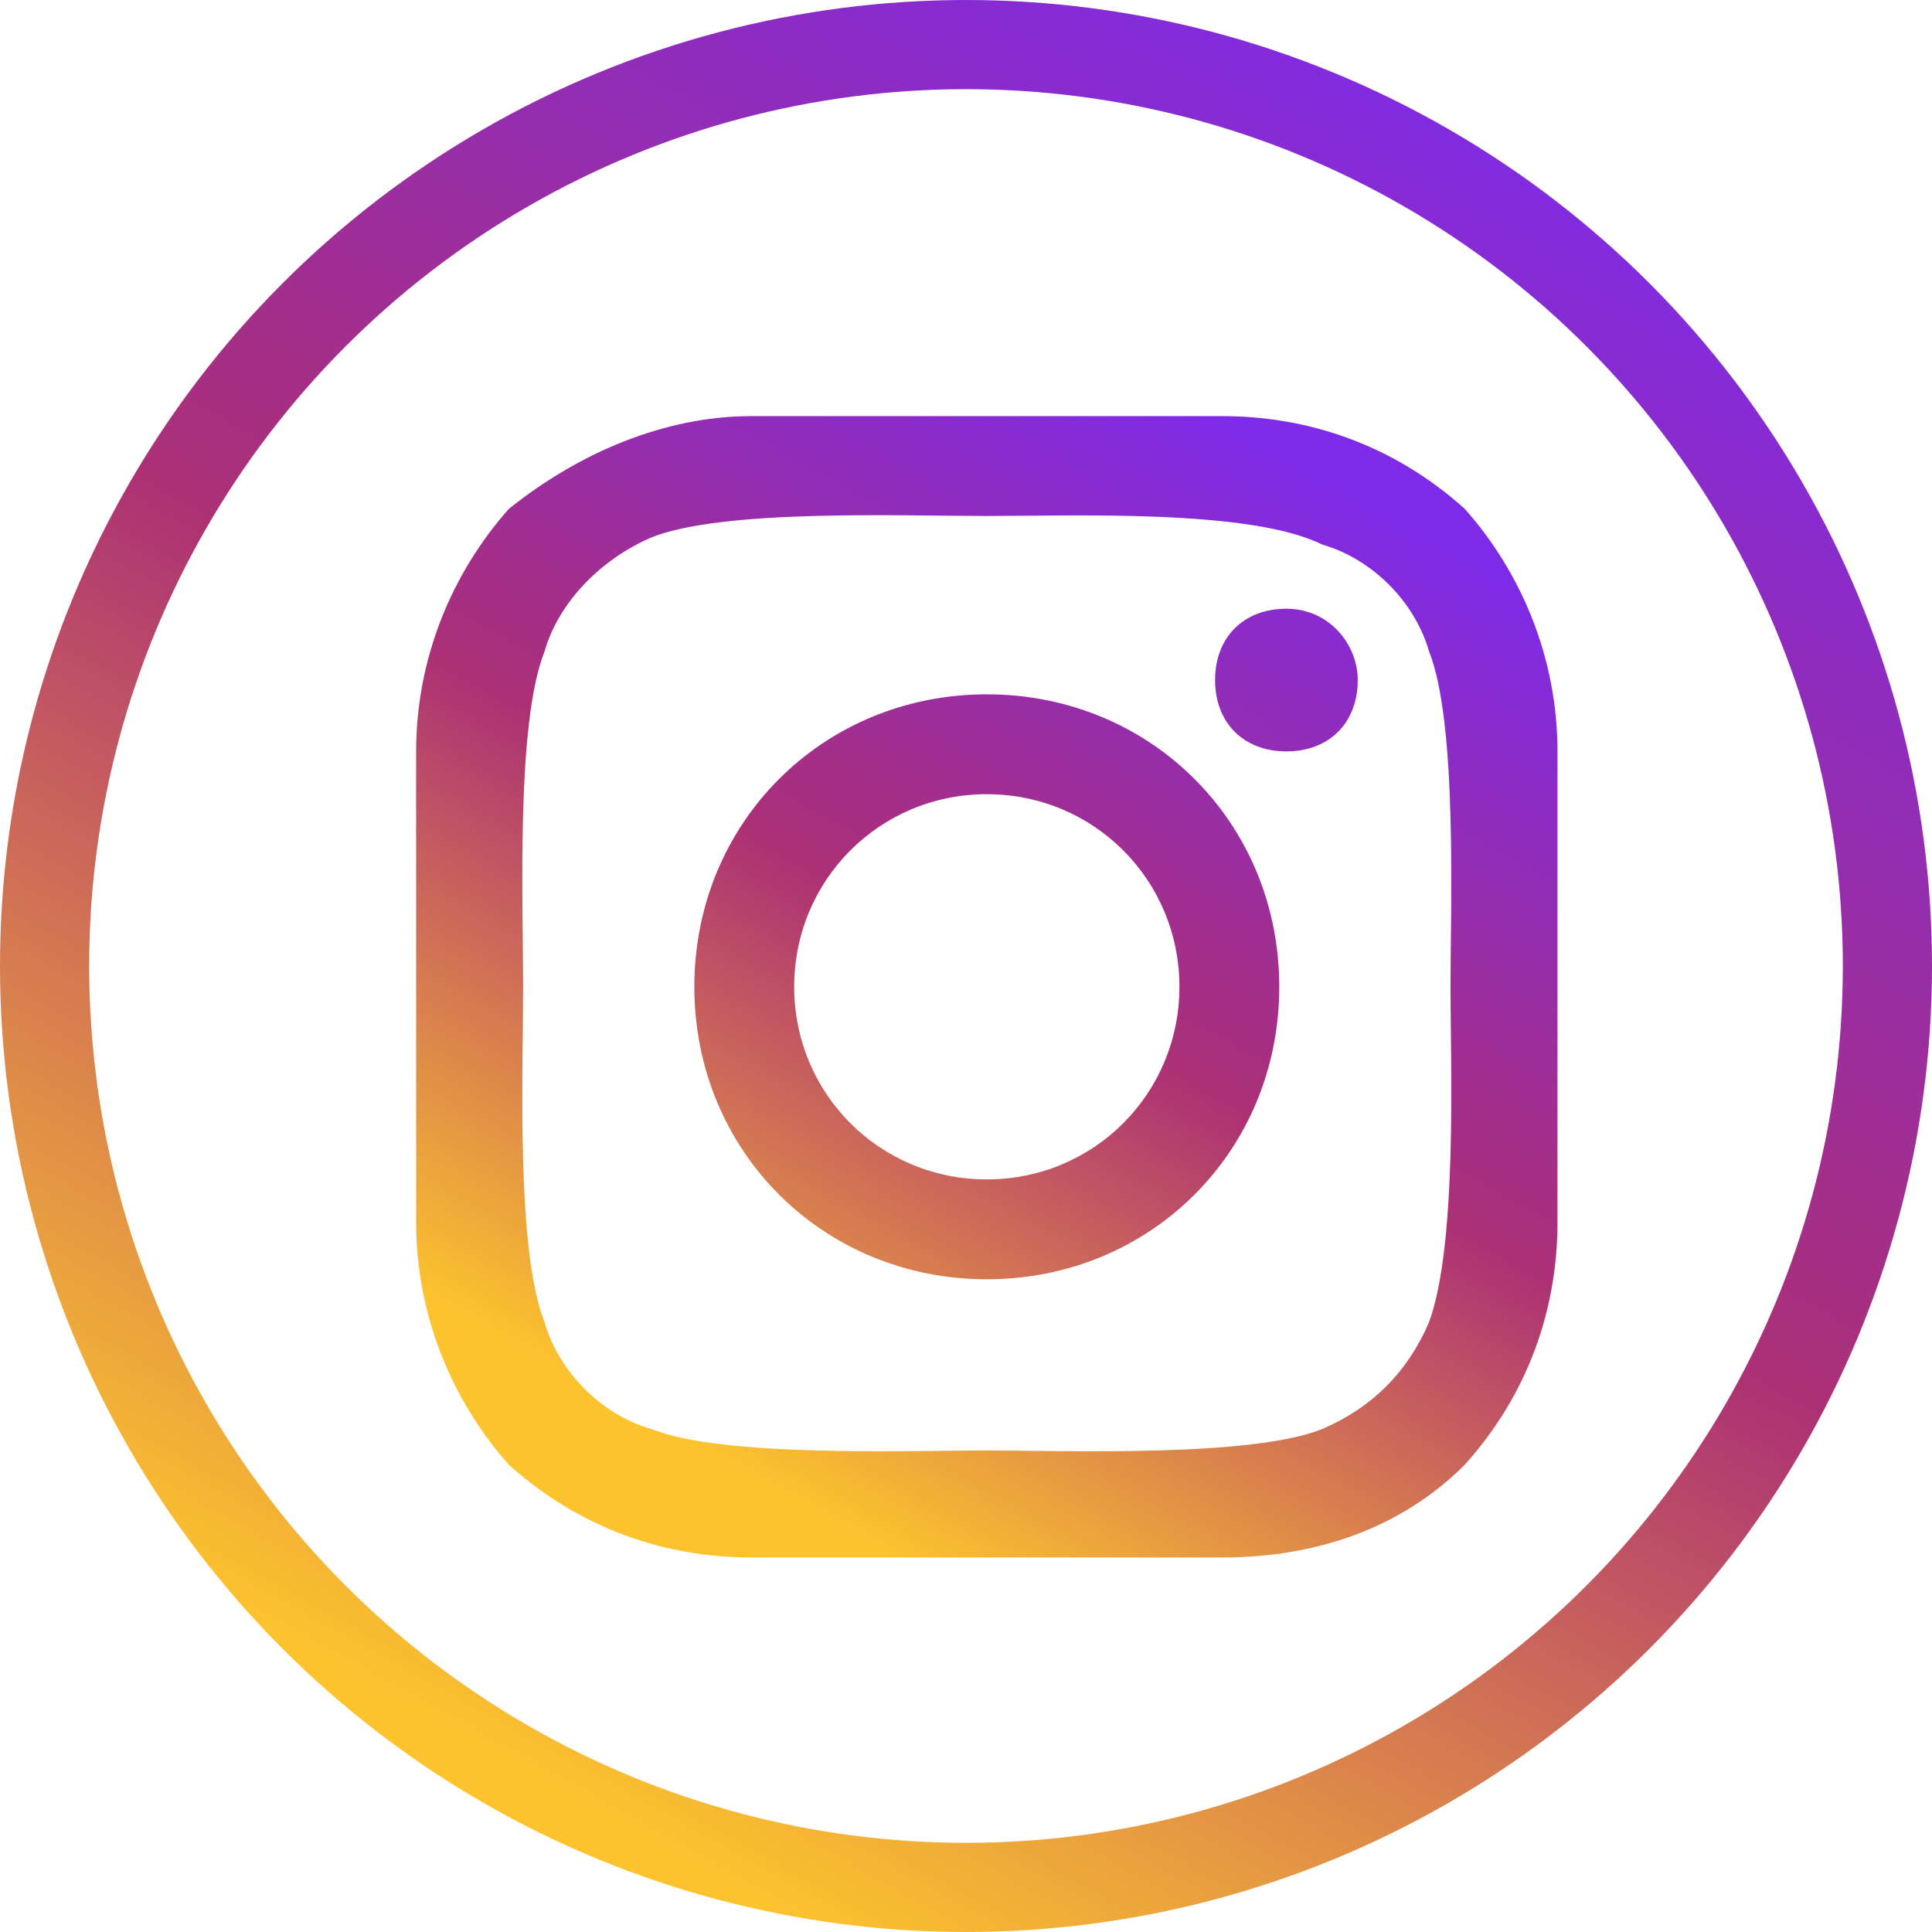
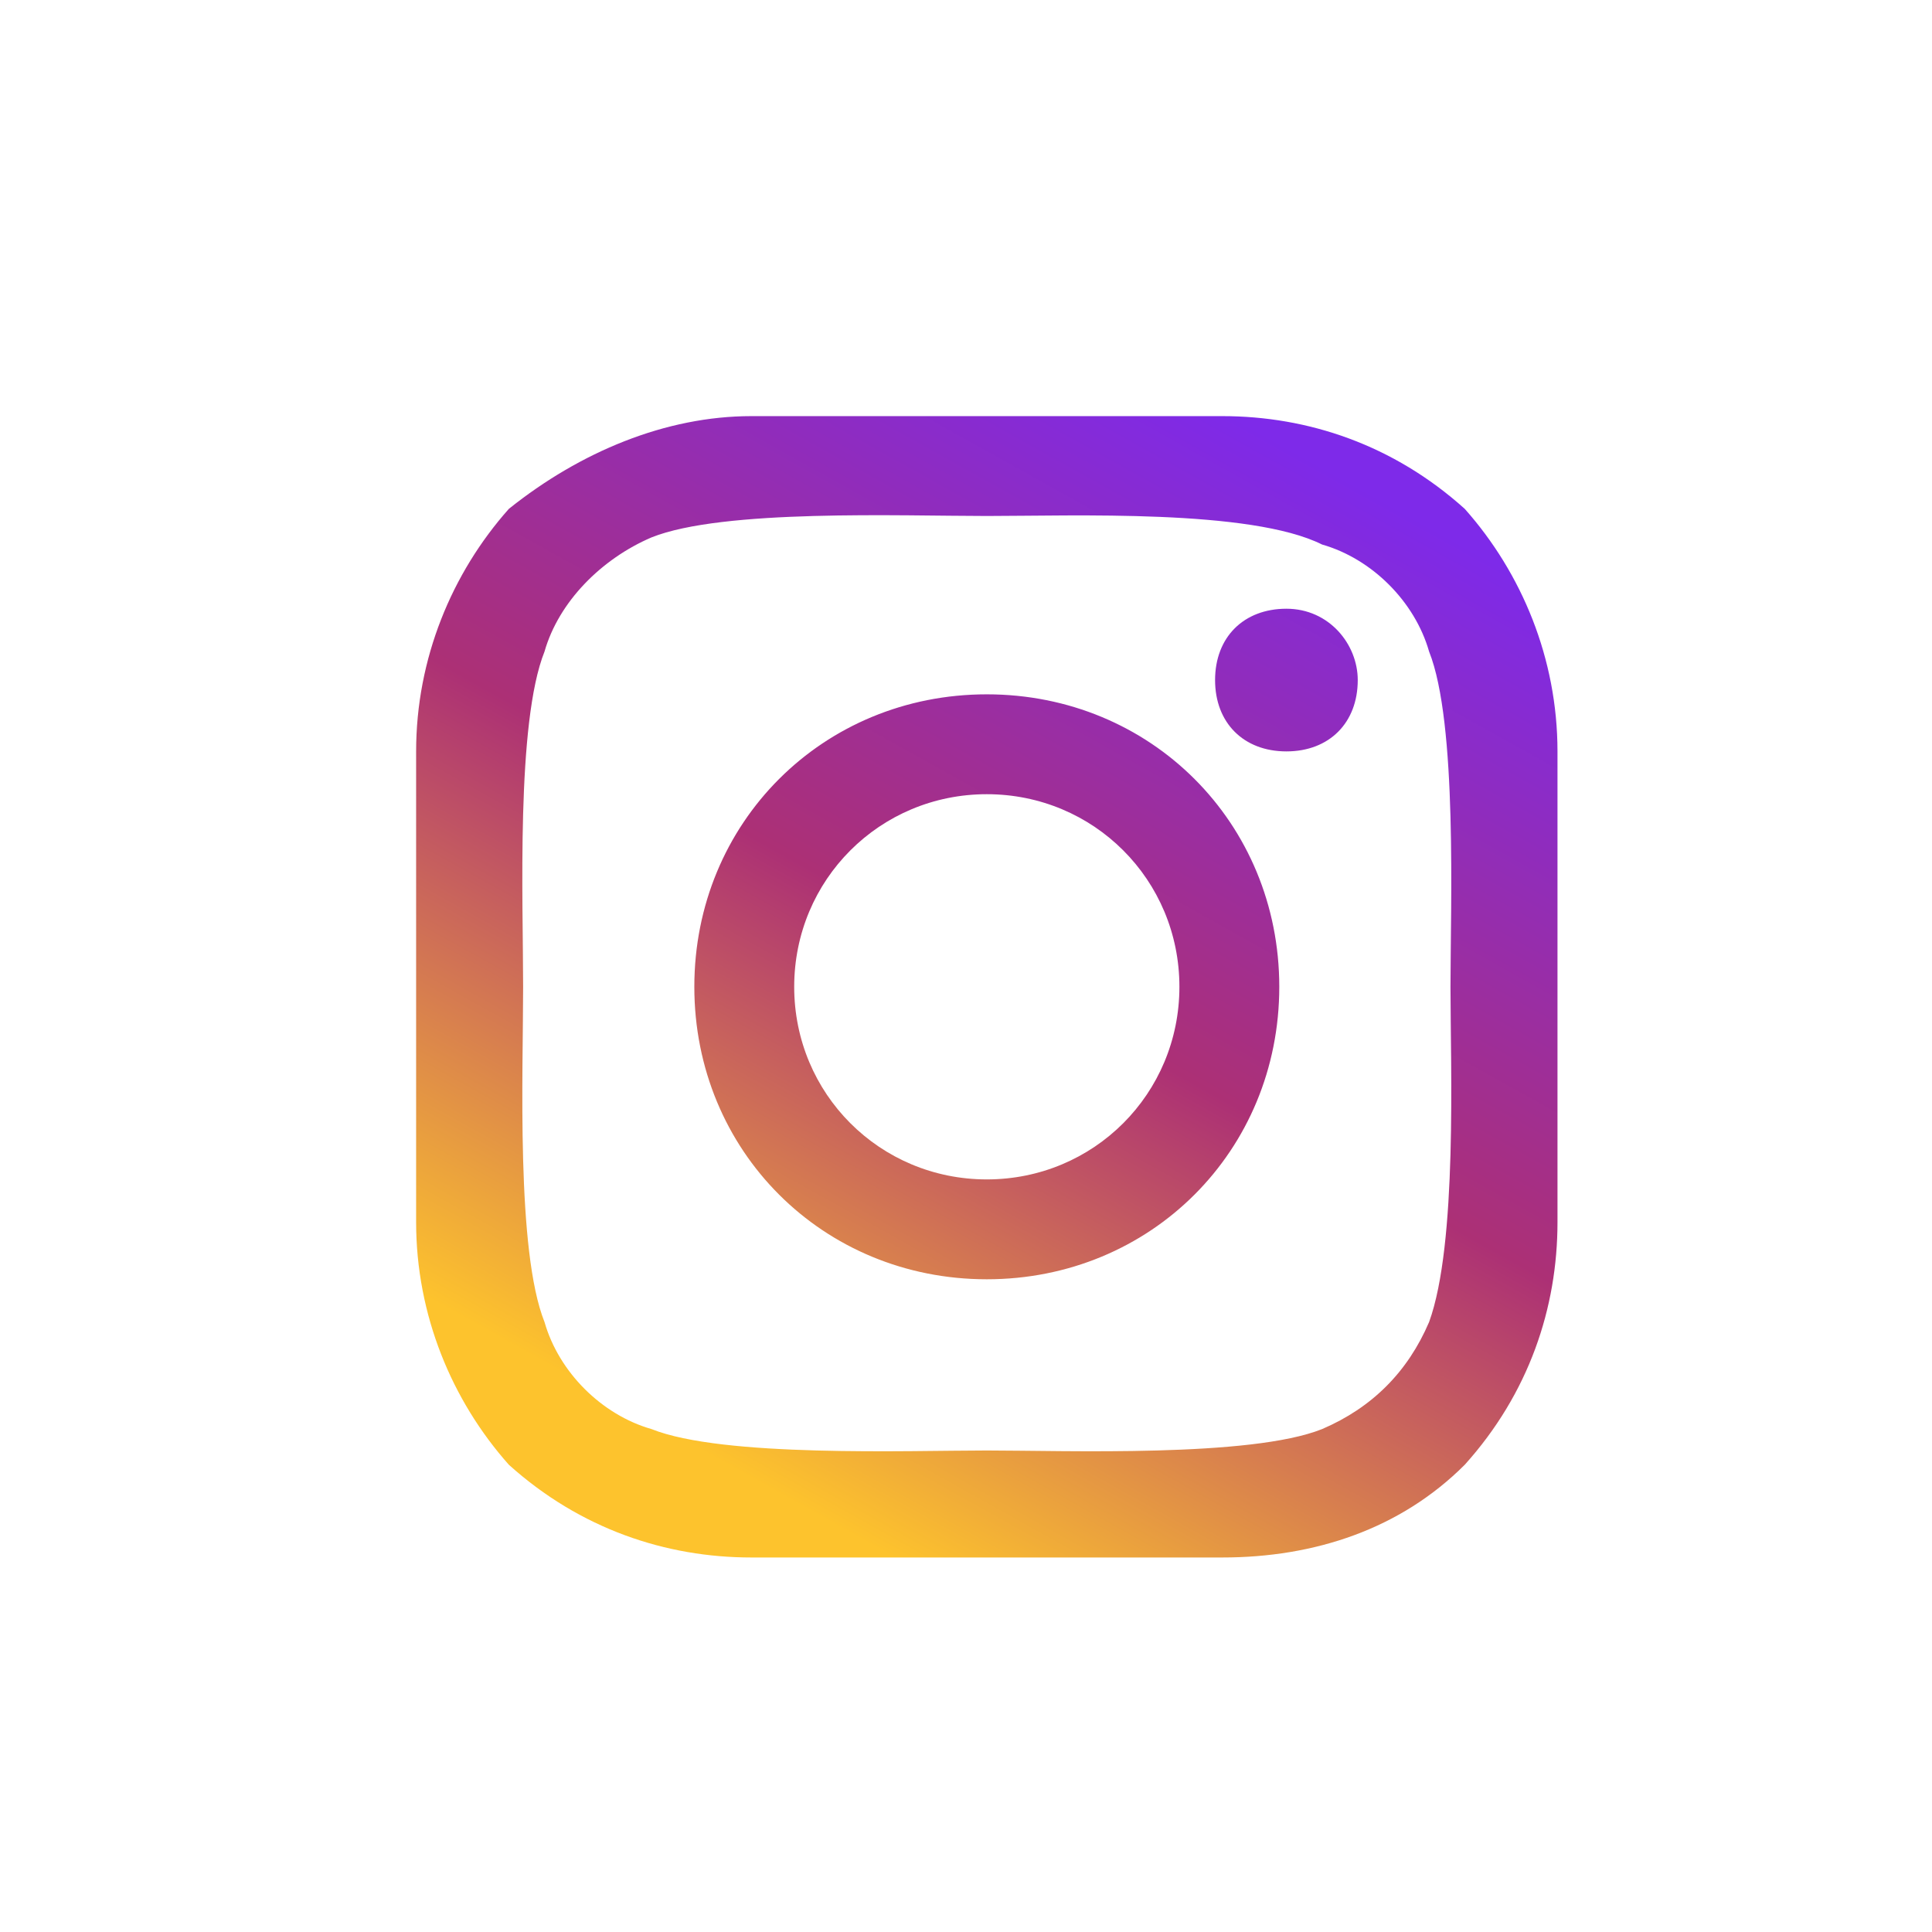
<svg xmlns="http://www.w3.org/2000/svg" width="65" height="65" viewBox="0 0 65 65" fill="none">
  <path d="M39.68 33.2C39.68 29.6 36.8 26.72 33.2 26.72C29.6 26.72 26.72 29.6 26.72 33.2C26.72 36.8 29.6 39.68 33.2 39.68C36.8 39.68 39.68 36.8 39.68 33.2ZM43.04 33.2C43.04 38.72 38.72 43.04 33.2 43.04C27.68 43.04 23.36 38.72 23.36 33.2C23.36 27.68 27.68 23.36 33.2 23.36C38.72 23.36 43.04 27.68 43.04 33.2ZM45.68 22.88C45.68 24.32 44.72 25.28 43.28 25.28C41.84 25.28 40.88 24.32 40.88 22.88C40.88 21.44 41.84 20.48 43.28 20.48C44.72 20.48 45.68 21.68 45.68 22.88ZM33.2 17.36C30.32 17.36 24.32 17.12 21.92 18.08C20.24 18.8 18.8 20.24 18.32 21.92C17.36 24.32 17.6 30.32 17.6 33.2C17.6 36.08 17.36 42.08 18.32 44.48C18.8 46.16 20.24 47.6 21.92 48.08C24.32 49.04 30.56 48.8 33.2 48.8C35.84 48.8 42.08 49.04 44.48 48.08C46.16 47.36 47.36 46.16 48.08 44.48C49.04 41.84 48.8 35.84 48.8 33.2C48.8 30.56 49.04 24.32 48.08 21.92C47.6 20.24 46.16 18.8 44.48 18.32C42.08 17.12 36.08 17.36 33.2 17.36ZM52.4 33.2C52.4 35.84 52.4 38.48 52.4 41.12C52.4 44 51.44 46.88 49.28 49.28C47.12 51.44 44.24 52.4 41.12 52.4C38.48 52.4 35.84 52.4 33.2 52.4C30.56 52.4 27.92 52.4 25.28 52.4C22.4 52.4 19.52 51.44 17.12 49.28C15.2 47.12 14 44.24 14 41.12C14 38.48 14 35.84 14 33.2C14 30.56 14 27.92 14 25.28C14 22.16 15.2 19.28 17.12 17.12C19.52 15.2 22.4 14 25.28 14C27.92 14 30.56 14 33.2 14C35.84 14 38.48 14 41.12 14C44 14 46.88 14.96 49.28 17.12C51.2 19.28 52.4 22.16 52.4 25.28C52.4 27.92 52.4 30.56 52.4 33.2Z" fill="url(#paint0_linear_11_41)" />
-   <circle cx="32.5" cy="32.5" r="31" stroke="url(#paint1_linear_11_41)" stroke-width="3" />
  <defs>
    <linearGradient id="paint0_linear_11_41" x1="41.471" y1="14" x2="21.385" y2="50.037" gradientUnits="userSpaceOnUse">
      <stop stop-color="#7E2AE9" />
      <stop offset="0.49" stop-color="#AC3075" />
      <stop offset="0.948" stop-color="#FDC32D" />
    </linearGradient>
    <linearGradient id="paint1_linear_11_41" x1="46.5" y1="4.67667e-07" x2="12.5" y2="61" gradientUnits="userSpaceOnUse">
      <stop stop-color="#7E2AE9" />
      <stop offset="0.49" stop-color="#AC3075" />
      <stop offset="0.948" stop-color="#FDC32D" />
    </linearGradient>
  </defs>
</svg>